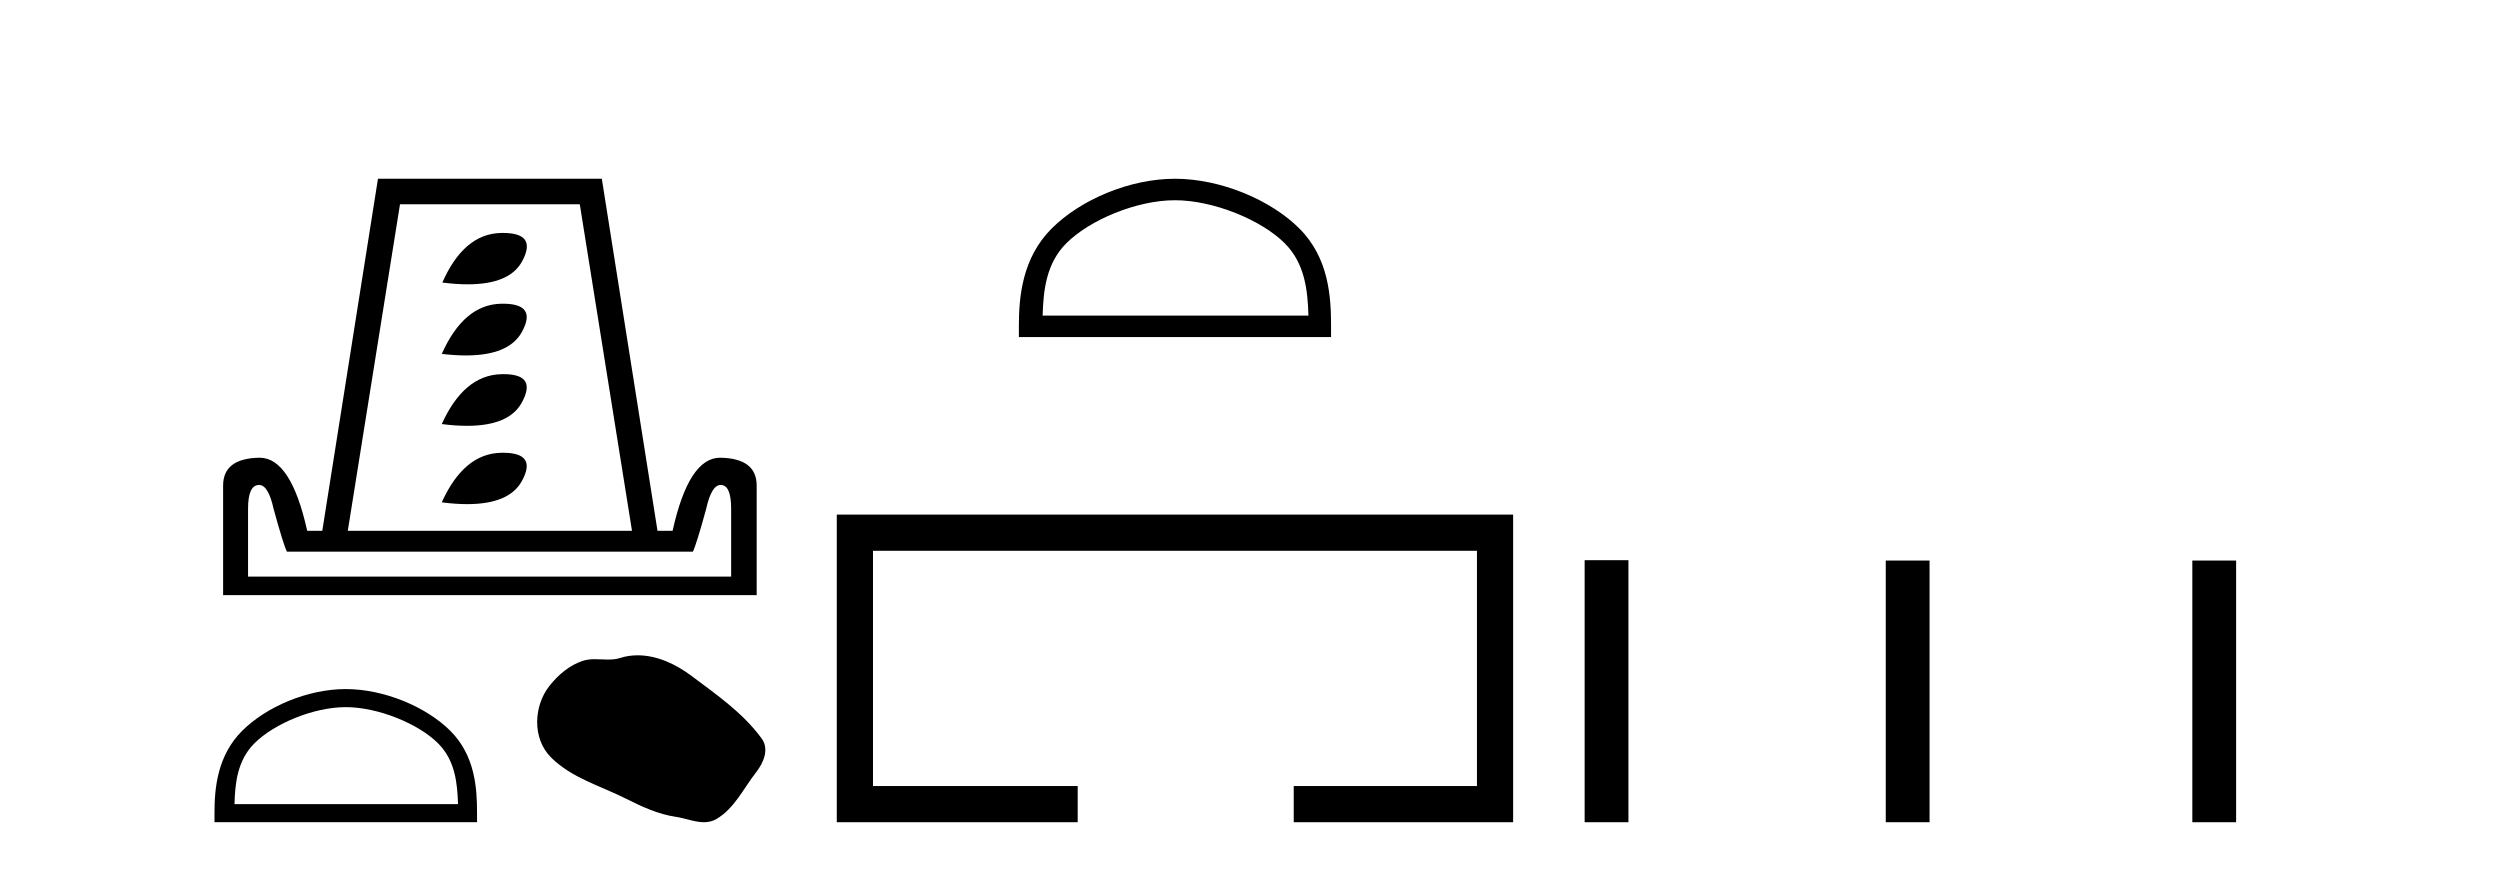
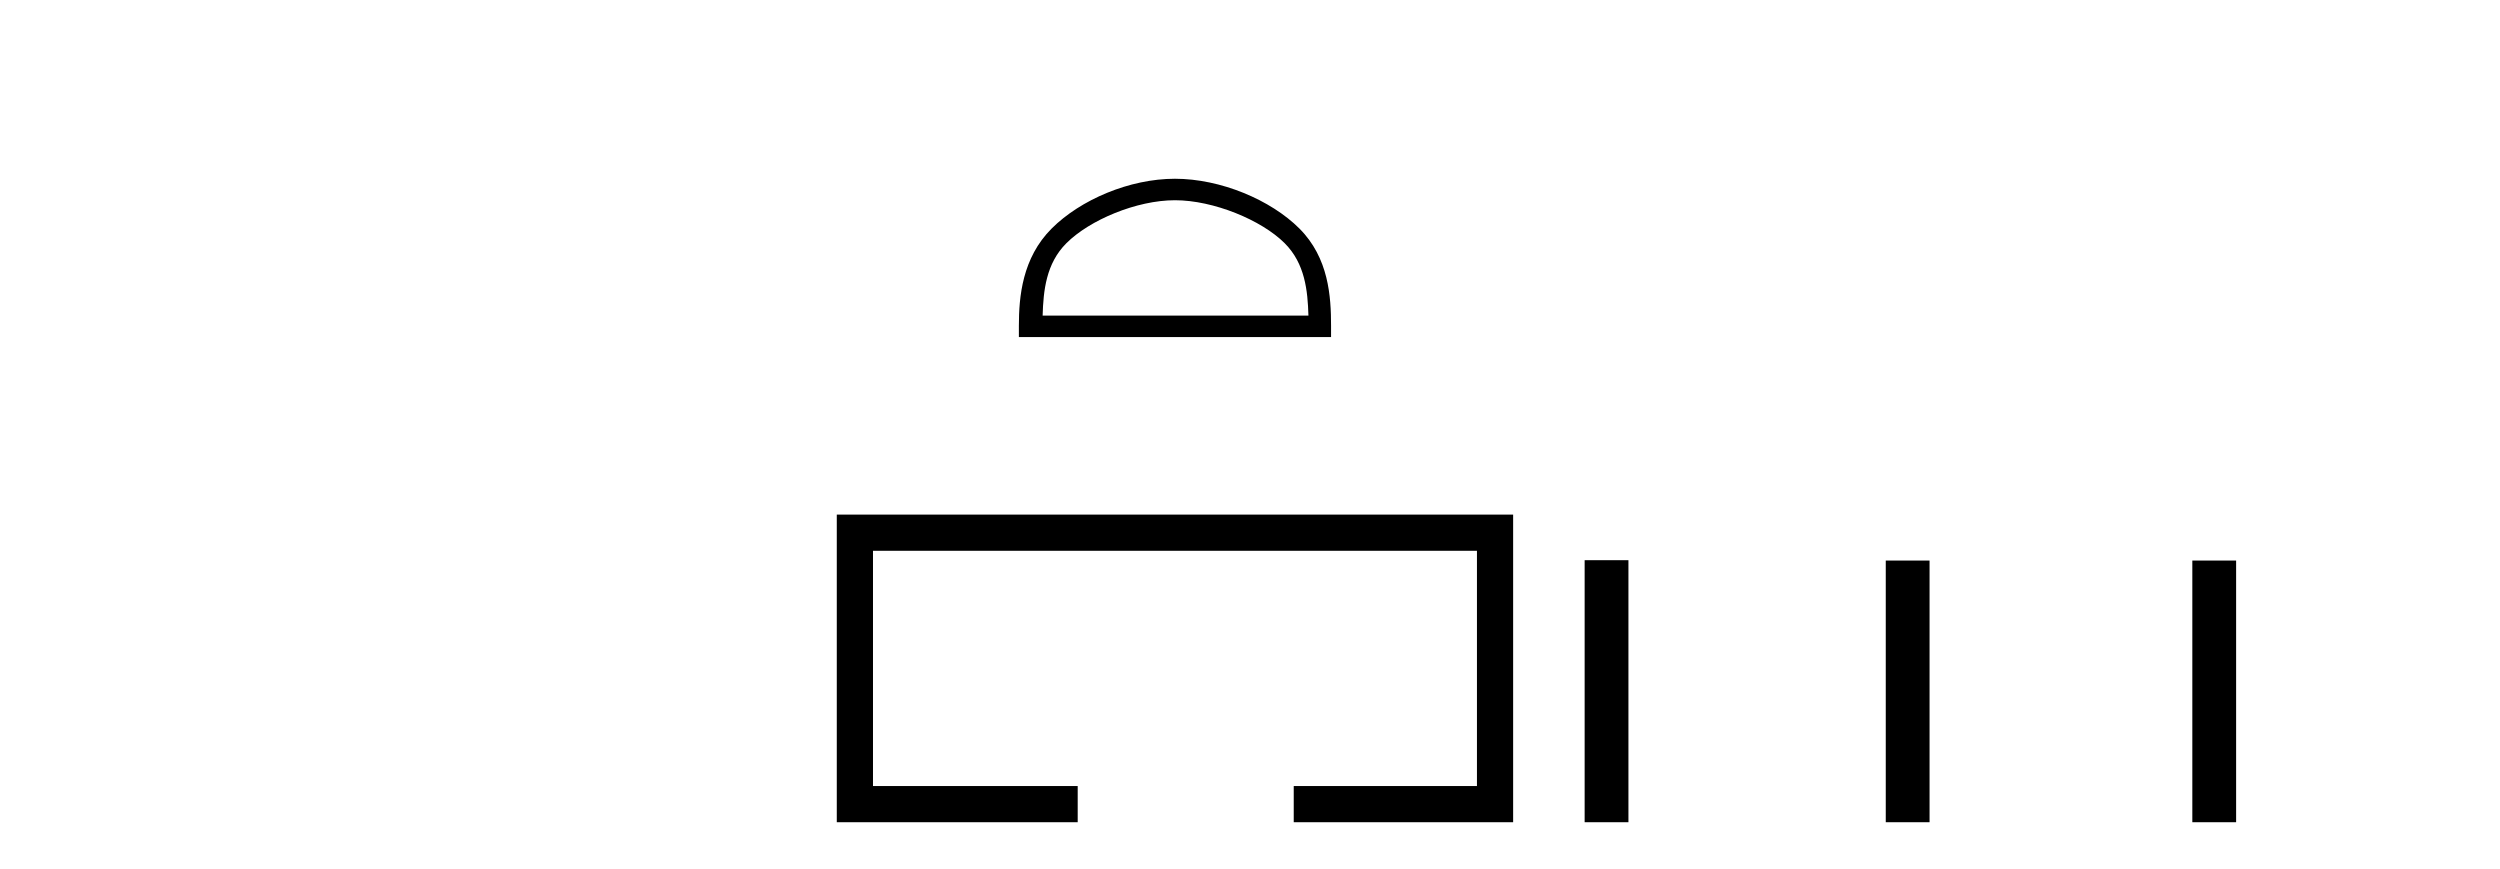
<svg xmlns="http://www.w3.org/2000/svg" width="118.0" height="41.0">
-   <path d="M 23.742 10.995 Q 23.694 10.995 23.643 10.996 Q 21.891 11.037 20.878 13.337 Q 21.532 13.42 22.079 13.42 Q 24.053 13.42 24.642 12.338 Q 25.373 10.995 23.742 10.995 ZM 23.742 14.335 Q 23.694 14.335 23.643 14.336 Q 21.891 14.377 20.851 16.704 Q 21.467 16.777 21.99 16.777 Q 24.019 16.777 24.628 15.677 Q 25.373 14.335 23.742 14.335 ZM 23.772 17.66 Q 23.709 17.66 23.643 17.662 Q 21.891 17.717 20.851 20.016 Q 21.499 20.099 22.044 20.099 Q 24.027 20.099 24.628 19.003 Q 25.366 17.66 23.772 17.66 ZM 23.742 21.37 Q 23.694 21.37 23.643 21.371 Q 21.891 21.412 20.851 23.711 Q 21.504 23.795 22.052 23.795 Q 24.028 23.795 24.628 22.712 Q 25.373 21.37 23.742 21.37 ZM 27.366 9.641 L 29.83 25.053 L 16.416 25.053 L 18.88 9.641 ZM 34.018 22.89 Q 34.51 22.89 34.51 24.013 L 34.51 27.215 L 11.708 27.215 L 11.708 24.013 Q 11.708 22.89 12.228 22.89 Q 12.666 22.89 12.912 24.013 Q 13.378 25.71 13.542 26.038 L 32.704 26.038 Q 32.868 25.71 33.333 24.013 Q 33.58 22.89 34.018 22.89 ZM 17.84 8.437 L 15.212 25.053 L 14.5 25.053 Q 13.734 21.604 12.255 21.604 Q 10.531 21.631 10.531 22.918 L 10.531 28.091 L 35.715 28.091 L 35.715 22.918 Q 35.715 21.631 33.99 21.604 Q 32.512 21.604 31.746 25.053 L 31.034 25.053 L 28.406 8.437 Z" style="fill:#000000;stroke:none" />
-   <path d="M 16.32 33.377 C 17.844 33.377 19.752 34.16 20.675 35.083 C 21.483 35.89 21.588 36.961 21.618 37.956 L 11.067 37.956 C 11.097 36.961 11.202 35.89 12.01 35.083 C 12.933 34.16 14.796 33.377 16.32 33.377 ZM 16.32 32.524 C 14.512 32.524 12.566 33.359 11.426 34.499 C 10.257 35.669 10.124 37.208 10.124 38.36 L 10.124 38.809 L 22.516 38.809 L 22.516 38.36 C 22.516 37.208 22.428 35.669 21.259 34.499 C 20.119 33.359 18.128 32.524 16.32 32.524 Z" style="fill:#000000;stroke:none" />
-   <path d="M 30.101 30.93 C 29.823 30.93 29.543 30.969 29.268 31.057 C 29.082 31.116 28.891 31.131 28.699 31.131 C 28.494 31.131 28.286 31.114 28.082 31.114 C 27.89 31.114 27.7 31.129 27.516 31.189 C 26.884 31.392 26.341 31.857 25.932 32.376 C 25.187 33.321 25.111 34.855 26.008 35.75 C 26.987 36.727 28.352 37.094 29.551 37.7 C 30.302 38.078 31.073 38.435 31.911 38.557 C 32.339 38.62 32.79 38.809 33.226 38.809 C 33.427 38.809 33.625 38.769 33.815 38.658 C 34.667 38.159 35.094 37.211 35.684 36.459 C 36.039 36.005 36.319 35.362 35.949 34.855 C 35.067 33.648 33.81 32.78 32.622 31.89 C 31.9 31.349 31.006 30.93 30.101 30.93 Z" style="fill:#000000;stroke:none" />
  <path d="M 55.458 9.451 C 57.271 9.451 59.539 10.382 60.637 11.48 C 61.597 12.44 61.723 13.713 61.758 14.896 L 49.212 14.896 C 49.248 13.713 49.373 12.44 50.333 11.48 C 51.431 10.382 53.646 9.451 55.458 9.451 ZM 55.458 8.437 C 53.308 8.437 50.995 9.43 49.639 10.786 C 48.249 12.176 48.091 14.007 48.091 15.377 L 48.091 15.911 L 62.826 15.911 L 62.826 15.377 C 62.826 14.007 62.721 12.176 61.331 10.786 C 59.975 9.43 57.608 8.437 55.458 8.437 Z" style="fill:#000000;stroke:none" />
  <path d="M 39.496 24.289 L 39.496 38.809 L 50.867 38.809 L 50.867 37.101 L 41.205 37.101 L 41.205 25.997 L 69.712 25.997 L 69.712 37.101 L 61.064 37.101 L 61.064 38.809 L 71.42 38.809 L 71.42 24.289 Z" style="fill:#000000;stroke:none" />
  <path d="M 74.795 26.441 L 74.795 38.809 L 76.862 38.809 L 76.862 26.441 ZM 89.008 26.458 L 89.008 38.809 L 91.075 38.809 L 91.075 26.458 ZM 103.478 26.458 L 103.478 38.809 L 105.545 38.809 L 105.545 26.458 Z" style="fill:#000000;stroke:none" />
</svg>